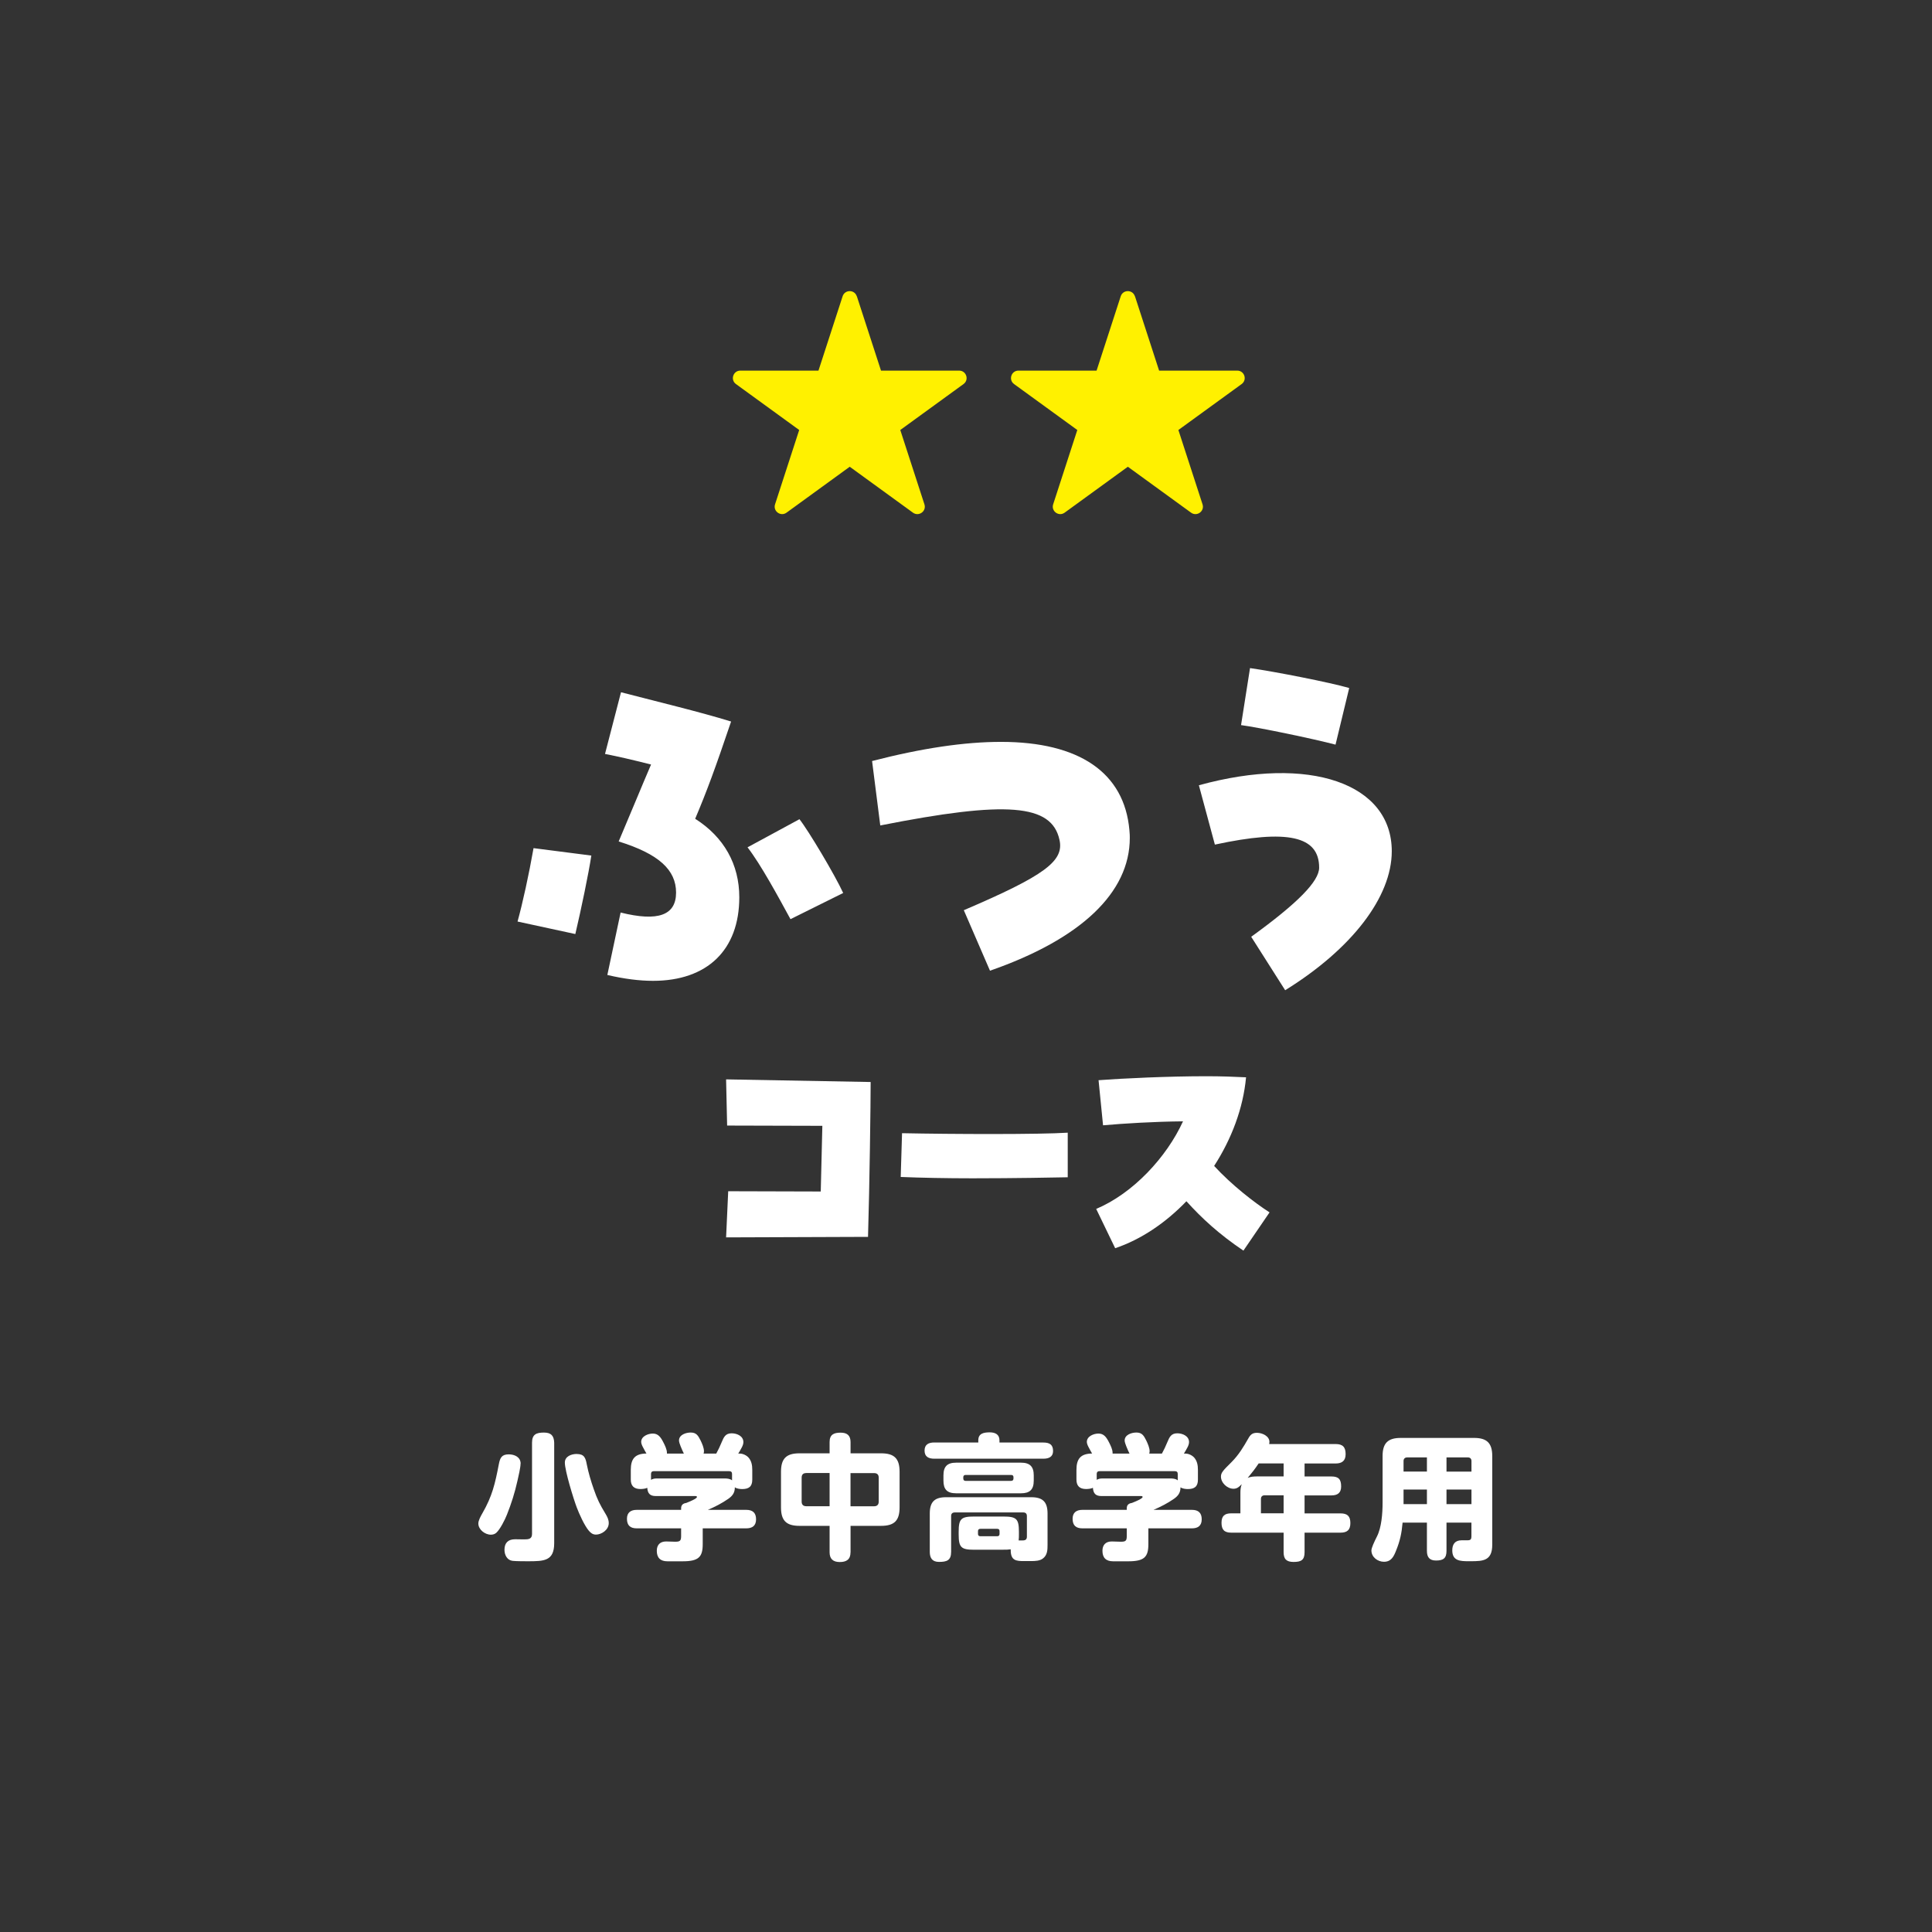
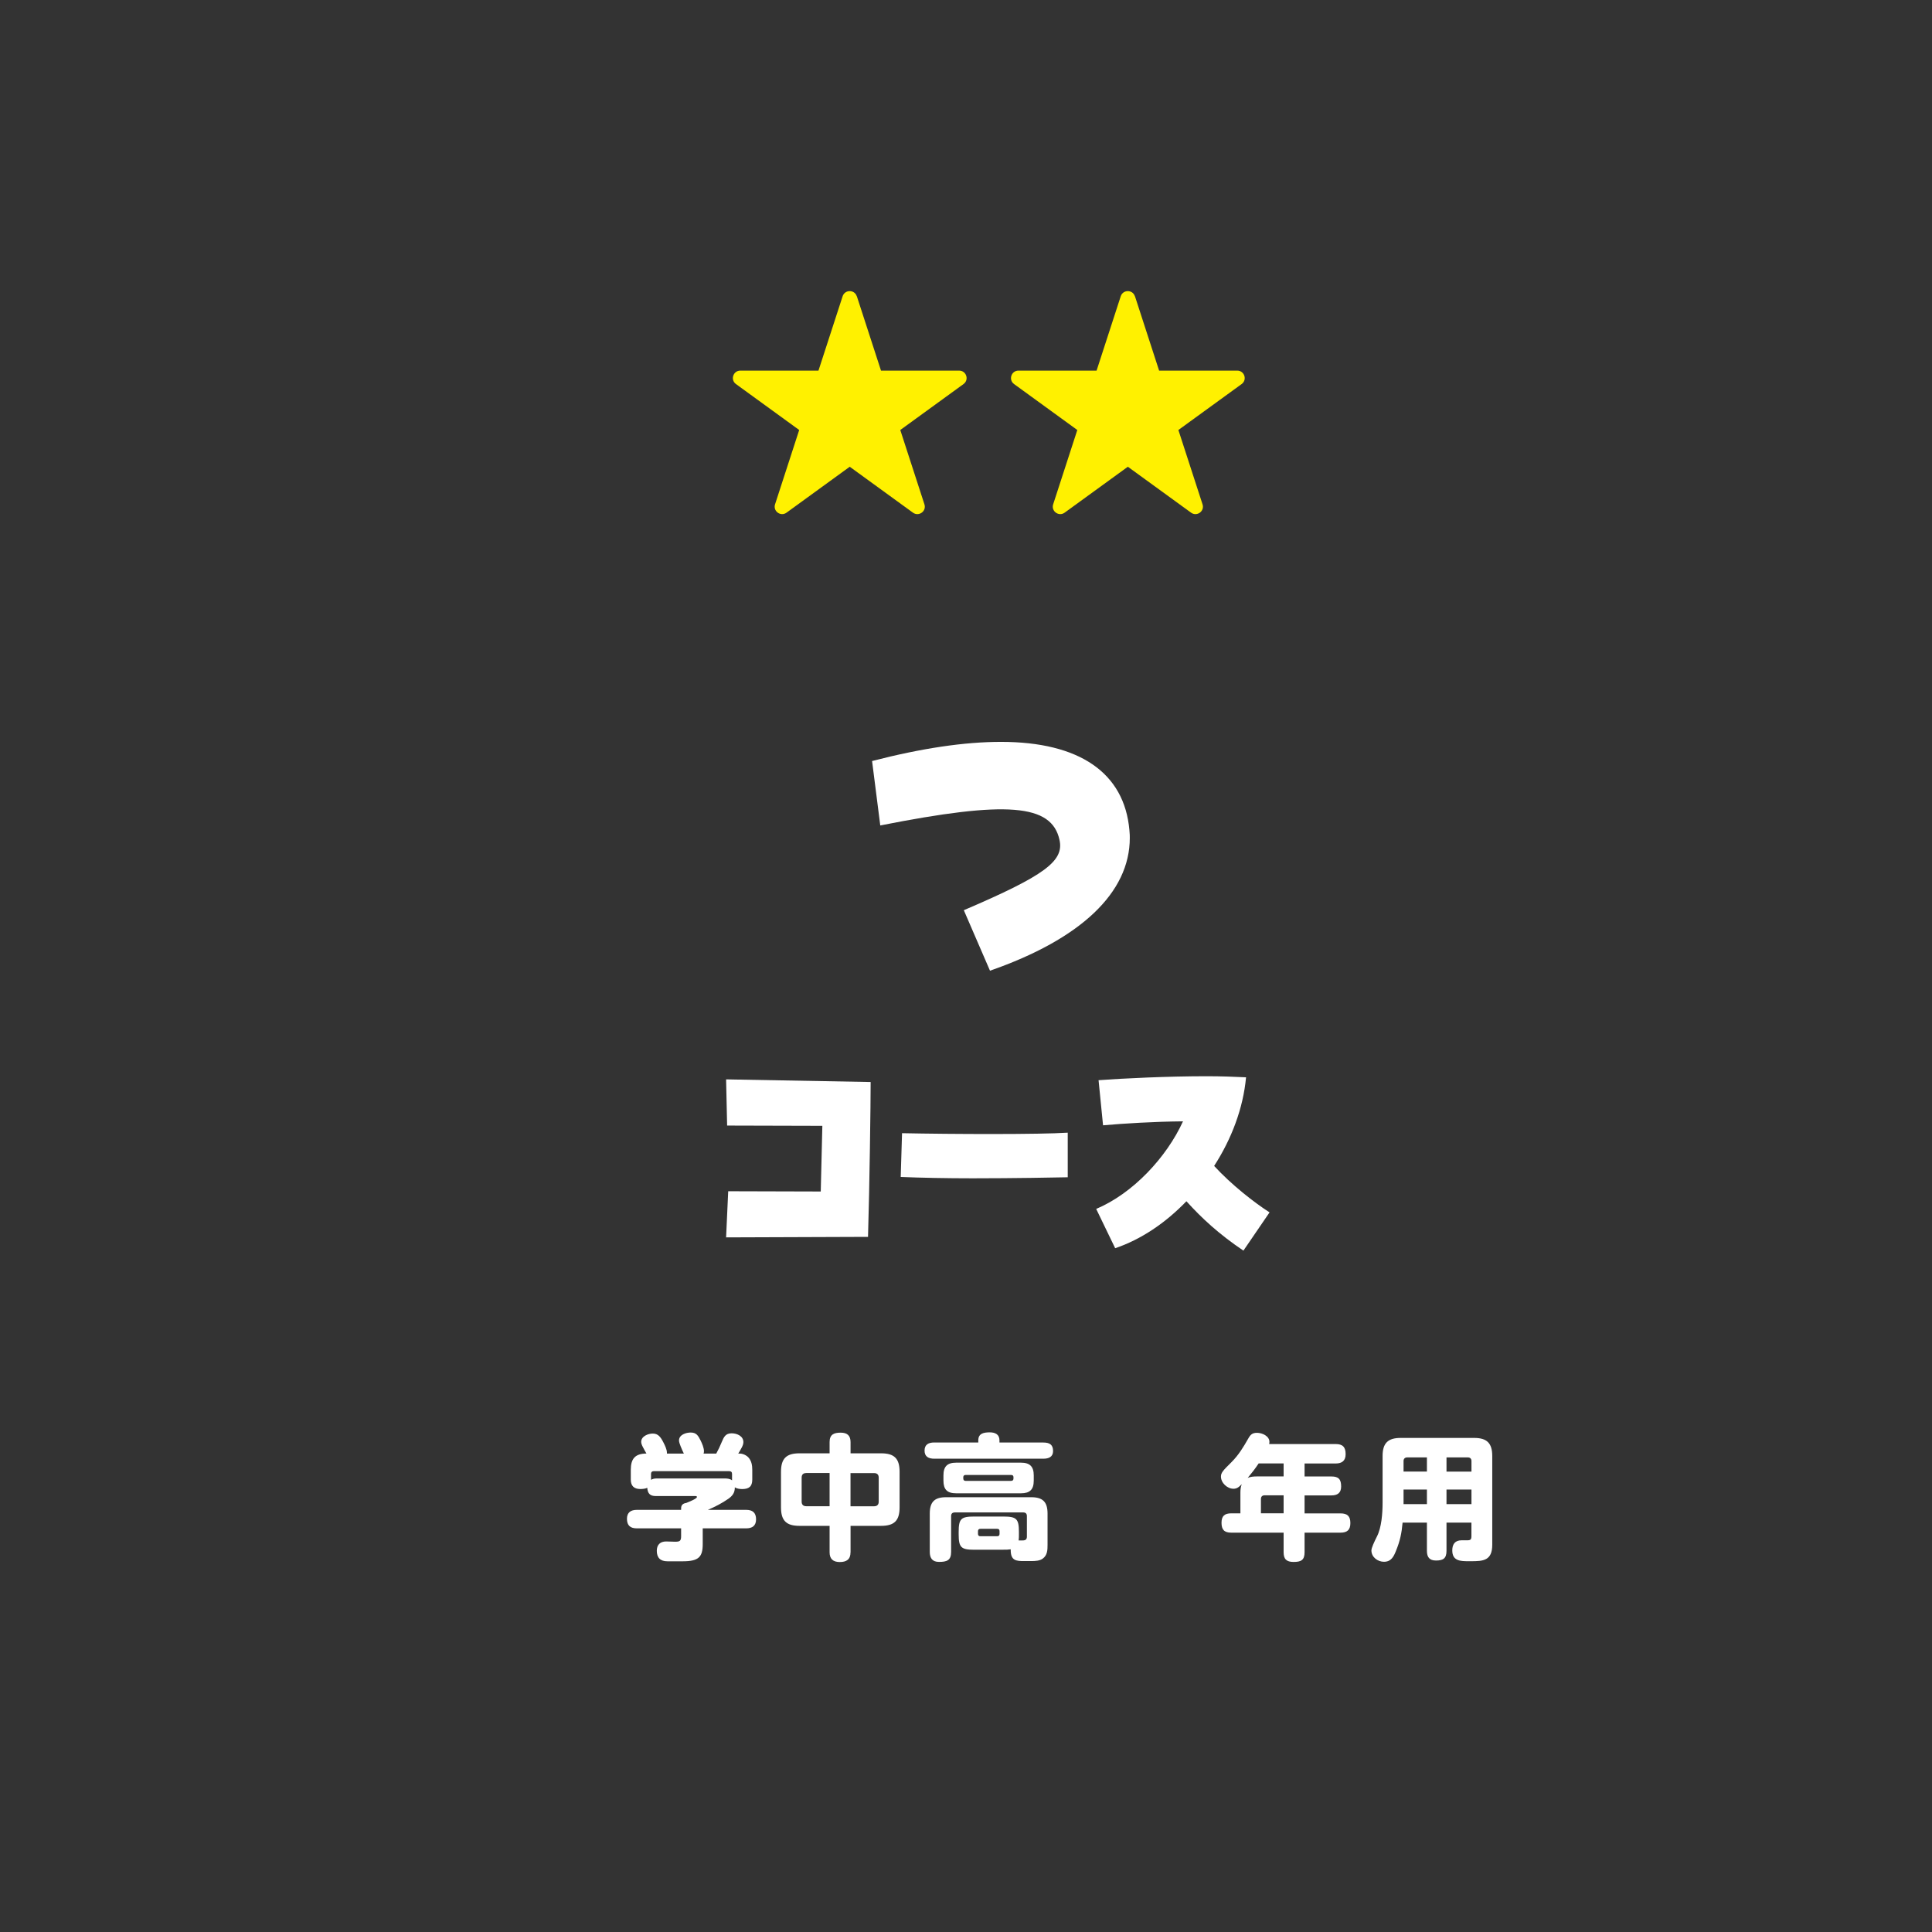
<svg xmlns="http://www.w3.org/2000/svg" id="_レイヤー_2" viewBox="0 0 448 448">
  <rect x="0" y="0" width="448" height="448" fill="#333333" stroke="none" />
  <defs>
    <style>.cls-1{fill:#fff;}.cls-2{fill:none;}.cls-3{fill:#fff100;}</style>
  </defs>
  <g id="_レイヤー_1-2">
-     <path class="cls-1" d="M120.01,213.69c1.18-4.26,2.63-10.87,3.71-17.02l13.4,1.72c-.63,4.17-2.35,12.41-3.71,18.2l-13.4-2.9ZM140.83,226.09l3.08-14.49c8.69,2.17,12.86.63,12.86-4.62s-3.98-8.96-13.31-11.86c3.08-7.24,5.25-12.58,7.51-17.84-5.07-1.27-7.42-1.81-10.68-2.45l3.71-14.31c8.33,2.17,18.2,4.53,25.53,6.79-3.71,10.96-5.61,16.12-8.33,22.55,6.7,4.26,10.23,10.59,10.23,18.2,0,12.22-7.42,19.38-20.01,19.38-3.17,0-6.7-.45-10.59-1.36ZM173.34,196.48l12.04-6.52c2.08,2.63,8.24,12.95,10.14,17.11l-12.22,6.07c-2.81-5.16-6.88-12.68-9.96-16.66Z" />
    <path class="cls-1" d="M223.5,211.06c18.83-8.06,23.27-11.41,22.18-16.3-1.81-8.33-12.22-9.15-41.56-3.35l-1.9-14.94c11.59-2.99,21.46-4.44,29.88-4.44,18.2,0,28.61,7.15,29.79,20.46.09.91.09,1.36.09,1.81,0,12.68-11.32,23.45-32.42,30.79l-6.07-14.03Z" />
-     <path class="cls-1" d="M290.14,217.22c10.77-7.79,15.75-12.86,15.75-16.03,0-7.33-7.33-8.96-24.18-5.34l-3.71-13.76c25.62-7.06,44.73-.45,44.73,15.3,0,10.59-9.24,22.64-24.72,32.23l-7.88-12.4ZM287.78,168.14l2.08-13.22c5.79.82,18.65,3.35,23,4.62l-3.17,13.13c-5.16-1.36-17.75-3.98-21.91-4.53Z" />
    <path class="cls-1" d="M168.85,276.23l21.47.06.37-15.23-22.08-.06-.24-10.71,33.52.61c0,5.08-.25,24.1-.61,35.91-9.97.06-22.33.06-32.91.12l.49-10.71Z" />
    <path class="cls-1" d="M225.5,273.23c-5.99,0-11.99-.12-16.64-.31l.31-10.15c11.62.24,31.99.31,38.42-.12v10.34c-2.94.06-12.42.24-22.08.24Z" />
    <path class="cls-1" d="M275.11,278.55c-4.83,5.02-10.52,8.87-16.52,10.89l-4.4-9.11c8.56-3.61,16.33-11.99,20.13-20.31-6.67.06-13.7.49-18.54.92l-1.04-10.46c5.75-.43,16.15-.92,25.08-.92,3.36,0,6.48.12,9.12.25-.67,7.22-3.37,14.31-7.4,20.55,3.98,4.34,9.3,8.5,12.85,10.77l-6.06,8.87c-5.63-3.79-9.67-7.52-13.21-11.44Z" />
-     <path class="cls-1" d="M120.71,339.39c0,.88-.5,3.04-.72,3.98-.63,2.82-1.41,5.26-2.44,7.86-.44,1.13-1.6,3.44-2.47,4.2-.34.31-.81.44-1.25.44-1.38,0-2.91-1.19-2.91-2.6,0-.63.47-1.57.91-2.32,2.32-4.01,2.97-6.89,3.85-11.46.28-1.44.66-2.25,2.29-2.25,1.35,0,2.76.63,2.76,2.16ZM128.51,357.83c0,4.17-2.38,4.2-6.11,4.2-.84,0-2.57,0-3.51-.09-1.28-.13-1.91-1.35-1.91-2.57,0-1.63.88-2.44,2.47-2.44.69,0,1.38.03,2.07.03,1,0,1.85-.06,1.85-1.25v-21.17c0-1.94,1-2.35,2.76-2.35,1.66,0,2.32.72,2.38,2.35v23.29ZM133.74,337.16c1.72,0,2.04.88,2.32,2.38.38,1.94,1,4.01,1.63,5.79.81,2.35,1.44,3.6,2.72,5.7.41.69.75,1.32.75,2.16,0,1.6-1.72,2.66-2.97,2.66-.72,0-1.22-.38-1.66-.91-1.03-1.22-2.22-3.88-2.79-5.39-.75-1.97-2.76-8.49-2.76-10.4,0-1.44,1.5-2,2.76-2Z" />
    <path class="cls-1" d="M158.58,337.07c-.16-.34-.5-1.03-.75-1.69-.22-.53-.38-1.06-.38-1.35,0-1.35,1.63-1.85,2.72-1.85,1.31,0,1.72.72,2.29,1.85.34.69.78,1.72.78,2.47,0,.19-.03.38-.09.56h2.94c.47-.85.88-1.72,1.25-2.63.5-1.19.88-2.07,2.32-2.07,1.22,0,2.72.63,2.72,2.04,0,.41-.16.84-.38,1.25-.25.5-.56,1-.81,1.41h.34c.75,0,1.63.41,2.13,1.03.59.75.78,1.63.78,2.76v2.25c0,1.6-.78,2.19-2.35,2.19-.5,0-1.28-.09-1.69-.41,0,1.25-.53,1.97-1.5,2.66-1.47,1.03-3.13,1.88-4.76,2.57h8.89c1.47,0,2.29.66,2.29,2.19s-.91,2.1-2.29,2.1h-10.08v3.66c0,3.01-.97,3.98-4.67,3.98h-3.51c-1.63,0-2.47-.81-2.47-2.44,0-1.38.78-2.16,2.16-2.16.69,0,1.41.06,2.1.06,1.1,0,1.38-.19,1.38-1.32v-1.78h-10.27c-1.5,0-2.29-.66-2.29-2.22,0-1.47.91-2.07,2.29-2.07h10.27v-.38c0-.78.5-1.13,1.19-1.22.47-.19,1.41-.56,2.04-.94.25-.16.44-.31.44-.44,0-.19-.16-.22-.38-.22h-9.17c-1.32,0-1.88-.59-1.97-1.91-.41.22-1.16.28-1.6.28-1.47,0-2.22-.72-2.22-2.19v-2.25c0-2.6,1-3.76,3.63-3.79-.25-.41-.5-.88-.78-1.41-.28-.5-.44-.97-.44-1.28,0-1.32,1.6-1.94,2.69-1.94,1.22,0,1.82.78,2.47,2.07.34.66.81,1.63.81,2.38v.19h3.91ZM152.09,342.83h15.84c.63,0,1.32.03,1.82.44v-1.5c0-.41-.22-.63-.66-.63h-17.5c-.41,0-.63.22-.63.63v1.38c.31-.19.75-.31,1.13-.31Z" />
    <path class="cls-1" d="M197.22,359.96c0,1.66-.94,2.25-2.5,2.25s-2.35-.75-2.35-2.25v-6.14h-6.98c-3.07,0-4.29-1.22-4.29-4.29v-8.24c0-3.07,1.22-4.29,4.29-4.29h6.98v-2.6c0-1.75.97-2.19,2.57-2.19,1.5,0,2.29.66,2.29,2.19v2.6h7.08c3.07,0,4.29,1.22,4.29,4.29v8.24c0,3.07-1.22,4.29-4.29,4.29h-7.08v6.14ZM186.95,341.58c-.69,0-1.06.34-1.06,1.06v5.57c0,.69.38,1.06,1.06,1.06h5.42v-7.7h-5.42ZM202.7,349.28c.69,0,1.06-.38,1.06-1.06v-5.57c0-.72-.38-1.06-1.06-1.06h-5.48v7.7h5.48Z" />
    <path class="cls-1" d="M241.94,334.5c1.41,0,2.25.47,2.25,1.97,0,1.38-1.03,1.78-2.25,1.78h-25.3c-1.28,0-2.25-.44-2.25-1.88s.97-1.88,2.25-1.88h10.21v-.5c0-1.63,1.32-1.85,2.66-1.85,1.25,0,2.25.47,2.25,1.85v.5h10.18ZM232.7,359.36h-6.83c-3.01,0-3.57-.56-3.57-3.57v-.59c0-3.01.56-3.54,3.57-3.54h6.83c3.01,0,3.57.56,3.57,3.54v.59c0,.47,0,.94-.06,1.41h.94c.63,0,.97-.22.97-.88v-4.76c0-.56-.28-.85-.85-.85h-15.84c-.6,0-.88.28-.88.85v8.3c0,2-1.03,2.32-2.82,2.32-1.53,0-2.13-.88-2.13-2.32v-8.89c0-2.69,1.1-3.79,3.79-3.79h19.73c2.69,0,3.79,1.1,3.79,3.79v7.23c0,1.22-.03,2.44-1.13,3.23-.69.5-1.66.56-2.75.56h-1.53c-1.85,0-3.13-.09-3.13-2.54v-.19c-.59.09-1.06.09-1.66.09ZM239.71,343.33c0,2.07-.91,2.94-2.94,2.94h-15.06c-2.07,0-2.94-.88-2.94-2.94v-1.22c0-2.04.88-2.94,2.94-2.94h15.06c2.04,0,2.94.91,2.94,2.94v1.22ZM223.9,342.02c-.34,0-.53.19-.53.53v.28c0,.38.19.56.53.56h10.55c.38,0,.56-.19.56-.56v-.28c0-.38-.19-.53-.56-.53h-10.55ZM227.34,354.51c-.38,0-.56.19-.56.56v.63c0,.34.19.53.56.53h3.88c.38,0,.56-.19.56-.53v-.63c0-.41-.19-.56-.56-.56h-3.88Z" />
-     <path class="cls-1" d="M261.92,337.07c-.16-.34-.5-1.03-.75-1.69-.22-.53-.38-1.06-.38-1.35,0-1.35,1.63-1.85,2.72-1.85,1.31,0,1.72.72,2.29,1.85.34.69.78,1.72.78,2.47,0,.19-.03.38-.09.56h2.94c.47-.85.88-1.72,1.25-2.63.5-1.19.88-2.07,2.32-2.07,1.22,0,2.72.63,2.72,2.04,0,.41-.16.84-.38,1.25-.25.5-.56,1-.81,1.41h.34c.75,0,1.63.41,2.13,1.03.59.75.78,1.63.78,2.76v2.25c0,1.6-.78,2.19-2.35,2.19-.5,0-1.28-.09-1.69-.41,0,1.25-.53,1.97-1.5,2.66-1.47,1.03-3.13,1.88-4.76,2.57h8.89c1.47,0,2.29.66,2.29,2.19s-.91,2.1-2.29,2.1h-10.08v3.66c0,3.01-.97,3.98-4.67,3.98h-3.51c-1.63,0-2.47-.81-2.47-2.44,0-1.38.78-2.16,2.16-2.16.69,0,1.41.06,2.1.06,1.1,0,1.38-.19,1.38-1.32v-1.78h-10.27c-1.5,0-2.29-.66-2.29-2.22,0-1.47.91-2.07,2.29-2.07h10.27v-.38c0-.78.5-1.13,1.19-1.22.47-.19,1.41-.56,2.04-.94.25-.16.44-.31.44-.44,0-.19-.16-.22-.38-.22h-9.17c-1.32,0-1.88-.59-1.97-1.91-.41.22-1.16.28-1.6.28-1.47,0-2.22-.72-2.22-2.19v-2.25c0-2.6,1-3.76,3.63-3.79-.25-.41-.5-.88-.78-1.41-.28-.5-.44-.97-.44-1.28,0-1.32,1.6-1.94,2.69-1.94,1.22,0,1.82.78,2.47,2.07.34.66.81,1.63.81,2.38v.19h3.91ZM255.44,342.83h15.84c.63,0,1.32.03,1.82.44v-1.5c0-.41-.22-.63-.66-.63h-17.5c-.41,0-.63.22-.63.63v1.38c.31-.19.75-.31,1.13-.31Z" />
    <path class="cls-1" d="M309.71,334.85c1.66,0,2.32.72,2.32,2.35,0,1.53-.85,2.16-2.32,2.16h-7.2v3.01h6.23c1.66,0,2.25.66,2.25,2.32,0,1.5-.85,2.07-2.25,2.07h-6.23v4.17h8.33c1.6,0,2.29.66,2.29,2.25s-.75,2.22-2.29,2.22h-8.33v4.54c0,1.82-.81,2.25-2.54,2.25-1.63,0-2.32-.63-2.32-2.25v-4.54h-12.15c-1.6,0-2.25-.69-2.25-2.29s.75-2.19,2.25-2.19h2.13v-4.76c0-.69.06-1.35.31-2-.56.56-1.03,1.06-1.91,1.06-1.44,0-2.91-1.35-2.91-2.82,0-.88.44-1.38,2.47-3.38,1.63-1.63,2.72-3.44,3.85-5.42.5-.91.94-1.35,2.04-1.35,1.25,0,2.88.78,2.88,2.1,0,.16-.03.38-.06.5h15.41ZM289.32,342.7c.66-.28,1.38-.34,2.13-.34h6.2v-3.01h-5.79c-.91,1.35-1.5,2.1-2.54,3.35ZM297.65,346.74h-4.42c-.53,0-.84.31-.84.85v3.32h5.26v-4.17Z" />
    <path class="cls-1" d="M335.42,353.07v6.54c0,1.75-.75,2.25-2.44,2.25-1.53,0-2.1-.81-2.1-2.25v-6.54h-5.64c-.22,2.47-.59,4.23-1.53,6.54-.53,1.35-1.13,2.54-2.79,2.54-1.44,0-2.91-1.06-2.91-2.63,0-.59.66-2,1.28-3.23,1.06-2.07,1.31-5.32,1.31-7.83v-10.83c0-2.97,1.22-4.2,4.2-4.2h17.03c2.97,0,4.2,1.22,4.2,4.2v20.57c0,3.7-2.1,3.82-4.95,3.82h-.56c-1.88,0-3.76-.06-3.76-2.5,0-1.47.66-2.35,2.16-2.35h1.25c.85,0,1.03-.16,1.03-1.03v-3.07h-5.79ZM330.88,337.95h-4.57c-.53,0-.85.31-.85.84v2.44h5.42v-3.29ZM325.46,345.4v3.38h5.42v-3.38h-5.42ZM341.21,341.23v-2.44c0-.53-.31-.84-.84-.84h-4.95v3.29h5.79ZM335.42,345.4v3.38h5.79v-3.38h-5.79Z" />
    <path class="cls-3" d="M198.69,68.7l5.6,17.24h18.12c1.67,0,2.37,2.14,1.01,3.12l-14.66,10.65,5.6,17.24c.52,1.59-1.3,2.91-2.66,1.93l-14.66-10.65-14.66,10.65c-1.35.98-3.17-.34-2.66-1.93l5.6-17.24-14.66-10.65c-1.35-.98-.66-3.12,1.01-3.12h18.12s5.6-17.24,5.6-17.24c.52-1.59,2.77-1.59,3.28,0Z" />
    <path class="cls-3" d="M263.18,68.7l5.6,17.24h18.12c1.67,0,2.37,2.14,1.01,3.12l-14.66,10.65,5.6,17.24c.52,1.59-1.3,2.91-2.66,1.93l-14.66-10.65-14.66,10.65c-1.35.98-3.17-.34-2.66-1.93l5.6-17.24-14.66-10.65c-1.35-.98-.66-3.12,1.01-3.12h18.12s5.6-17.24,5.6-17.24c.52-1.59,2.77-1.59,3.28,0Z" />
    <rect class="cls-2" width="448" height="448" />
  </g>
</svg>